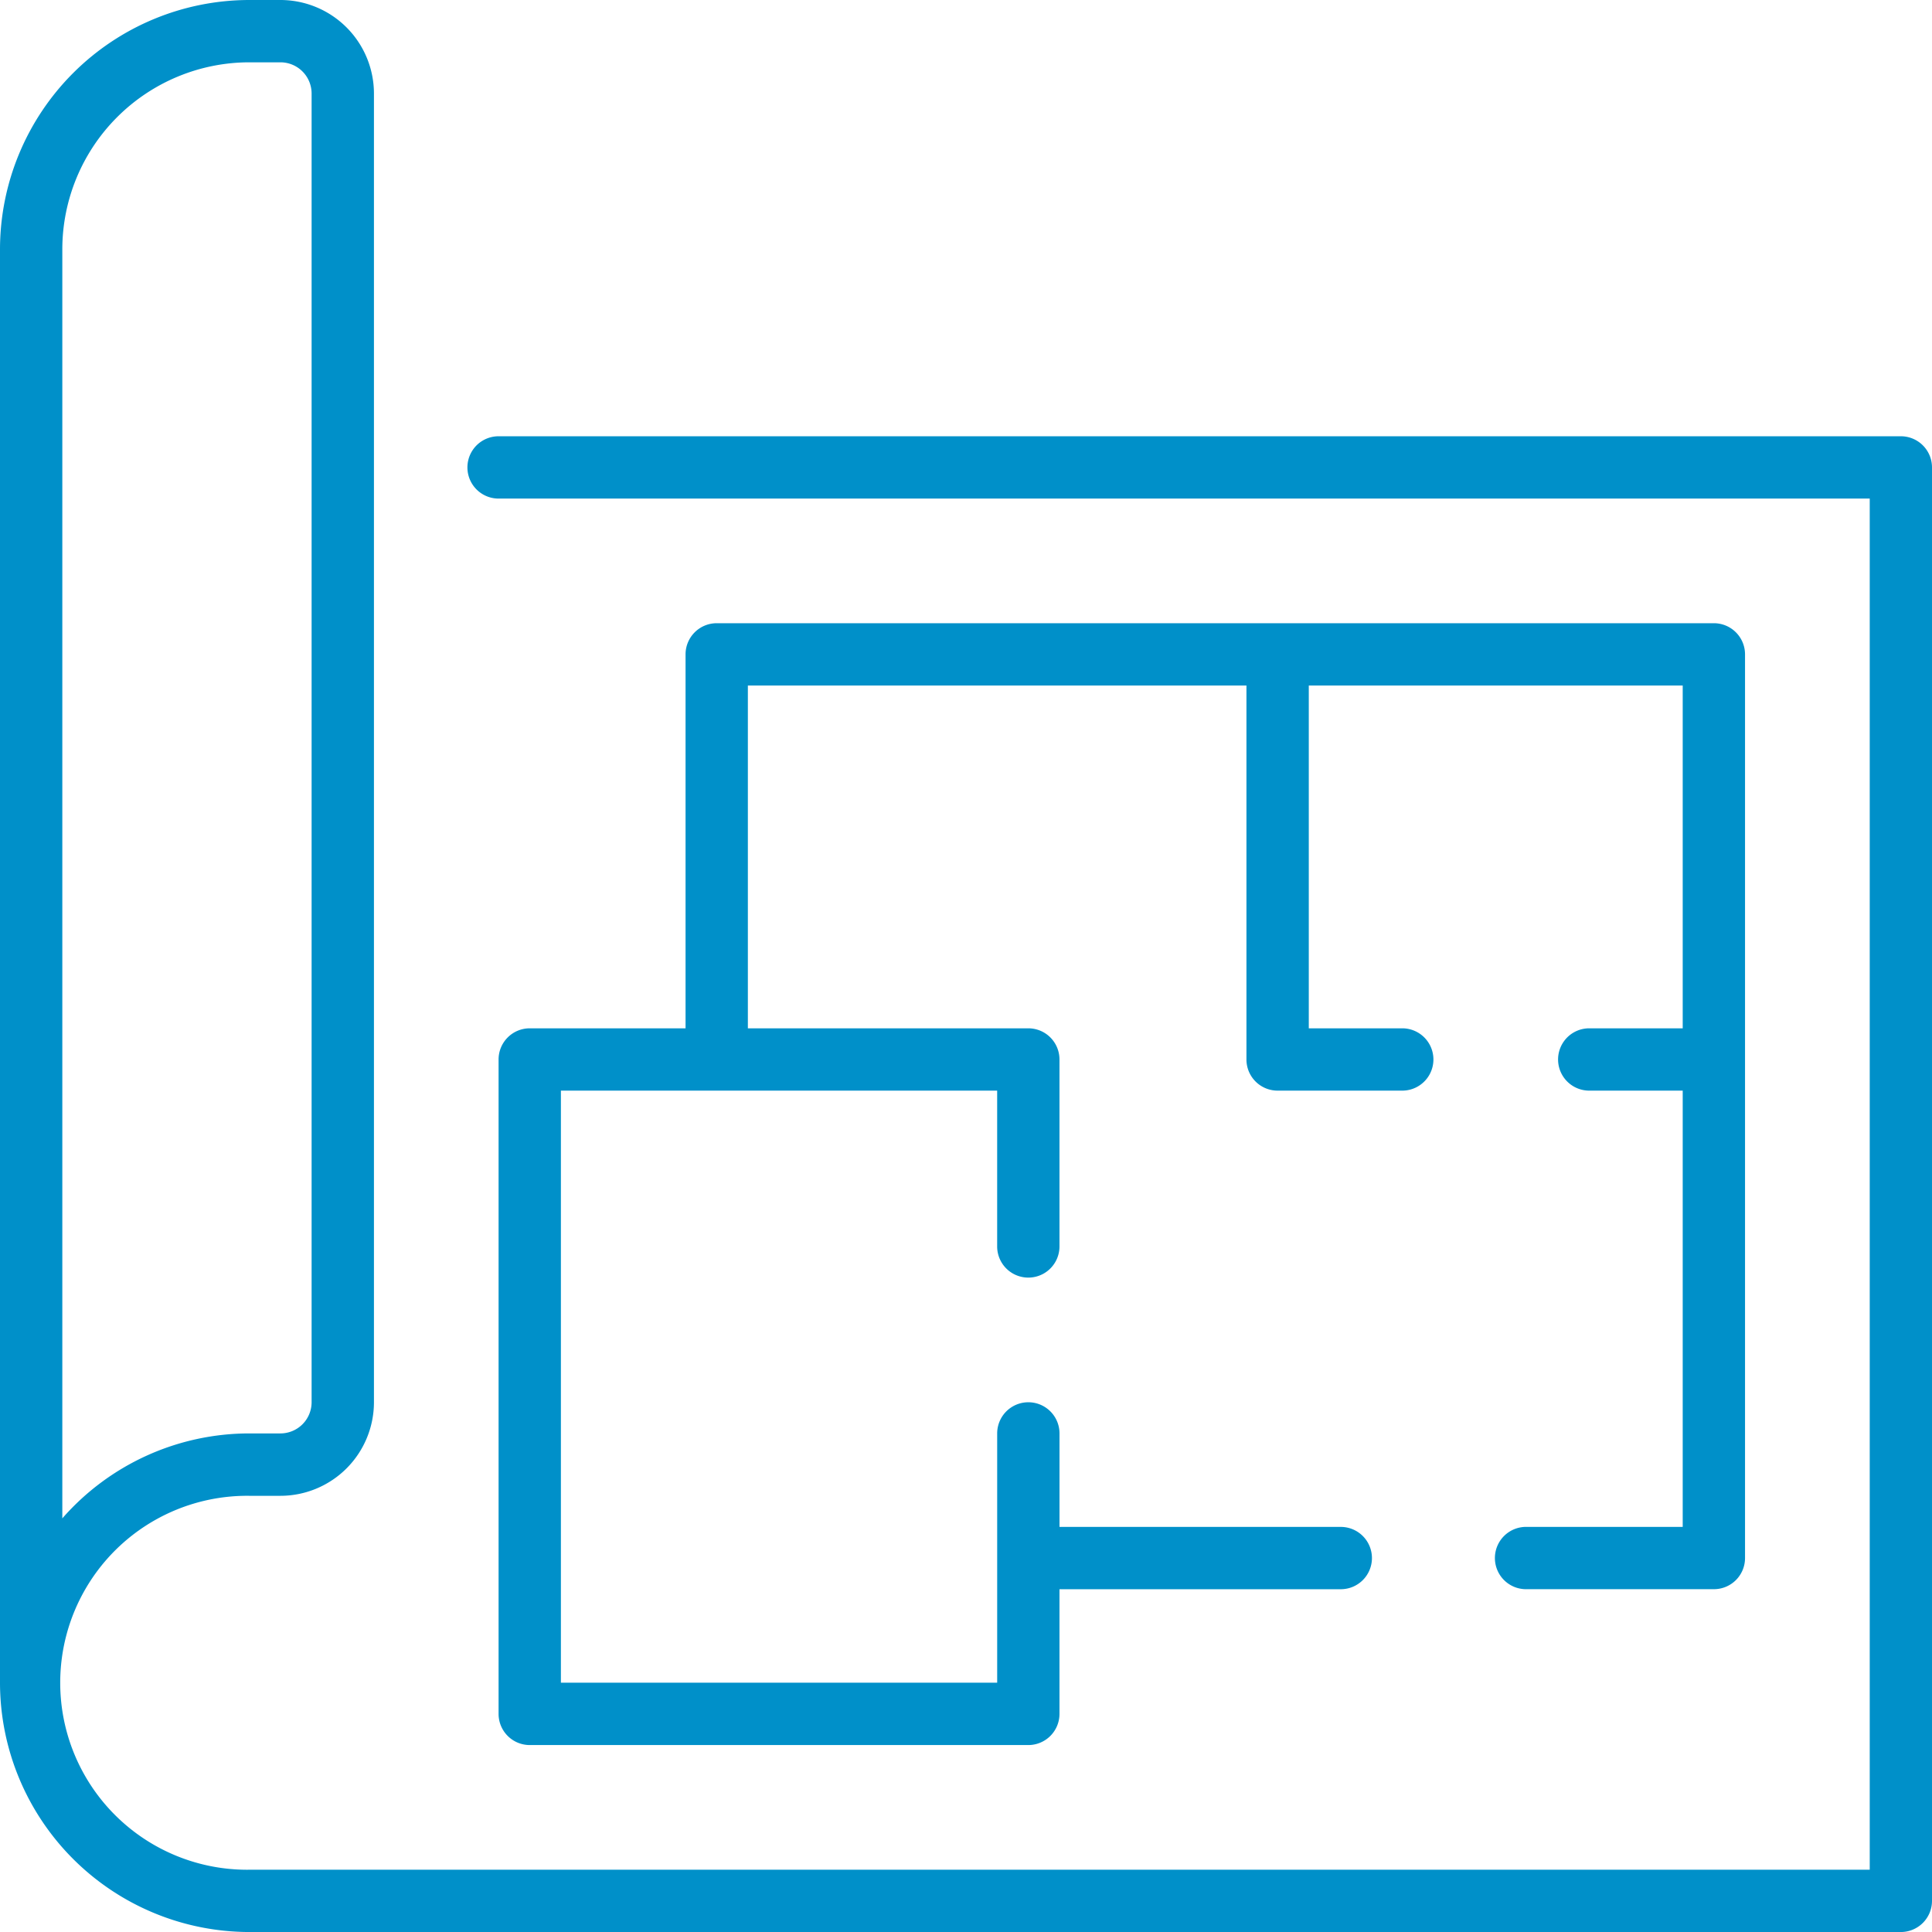
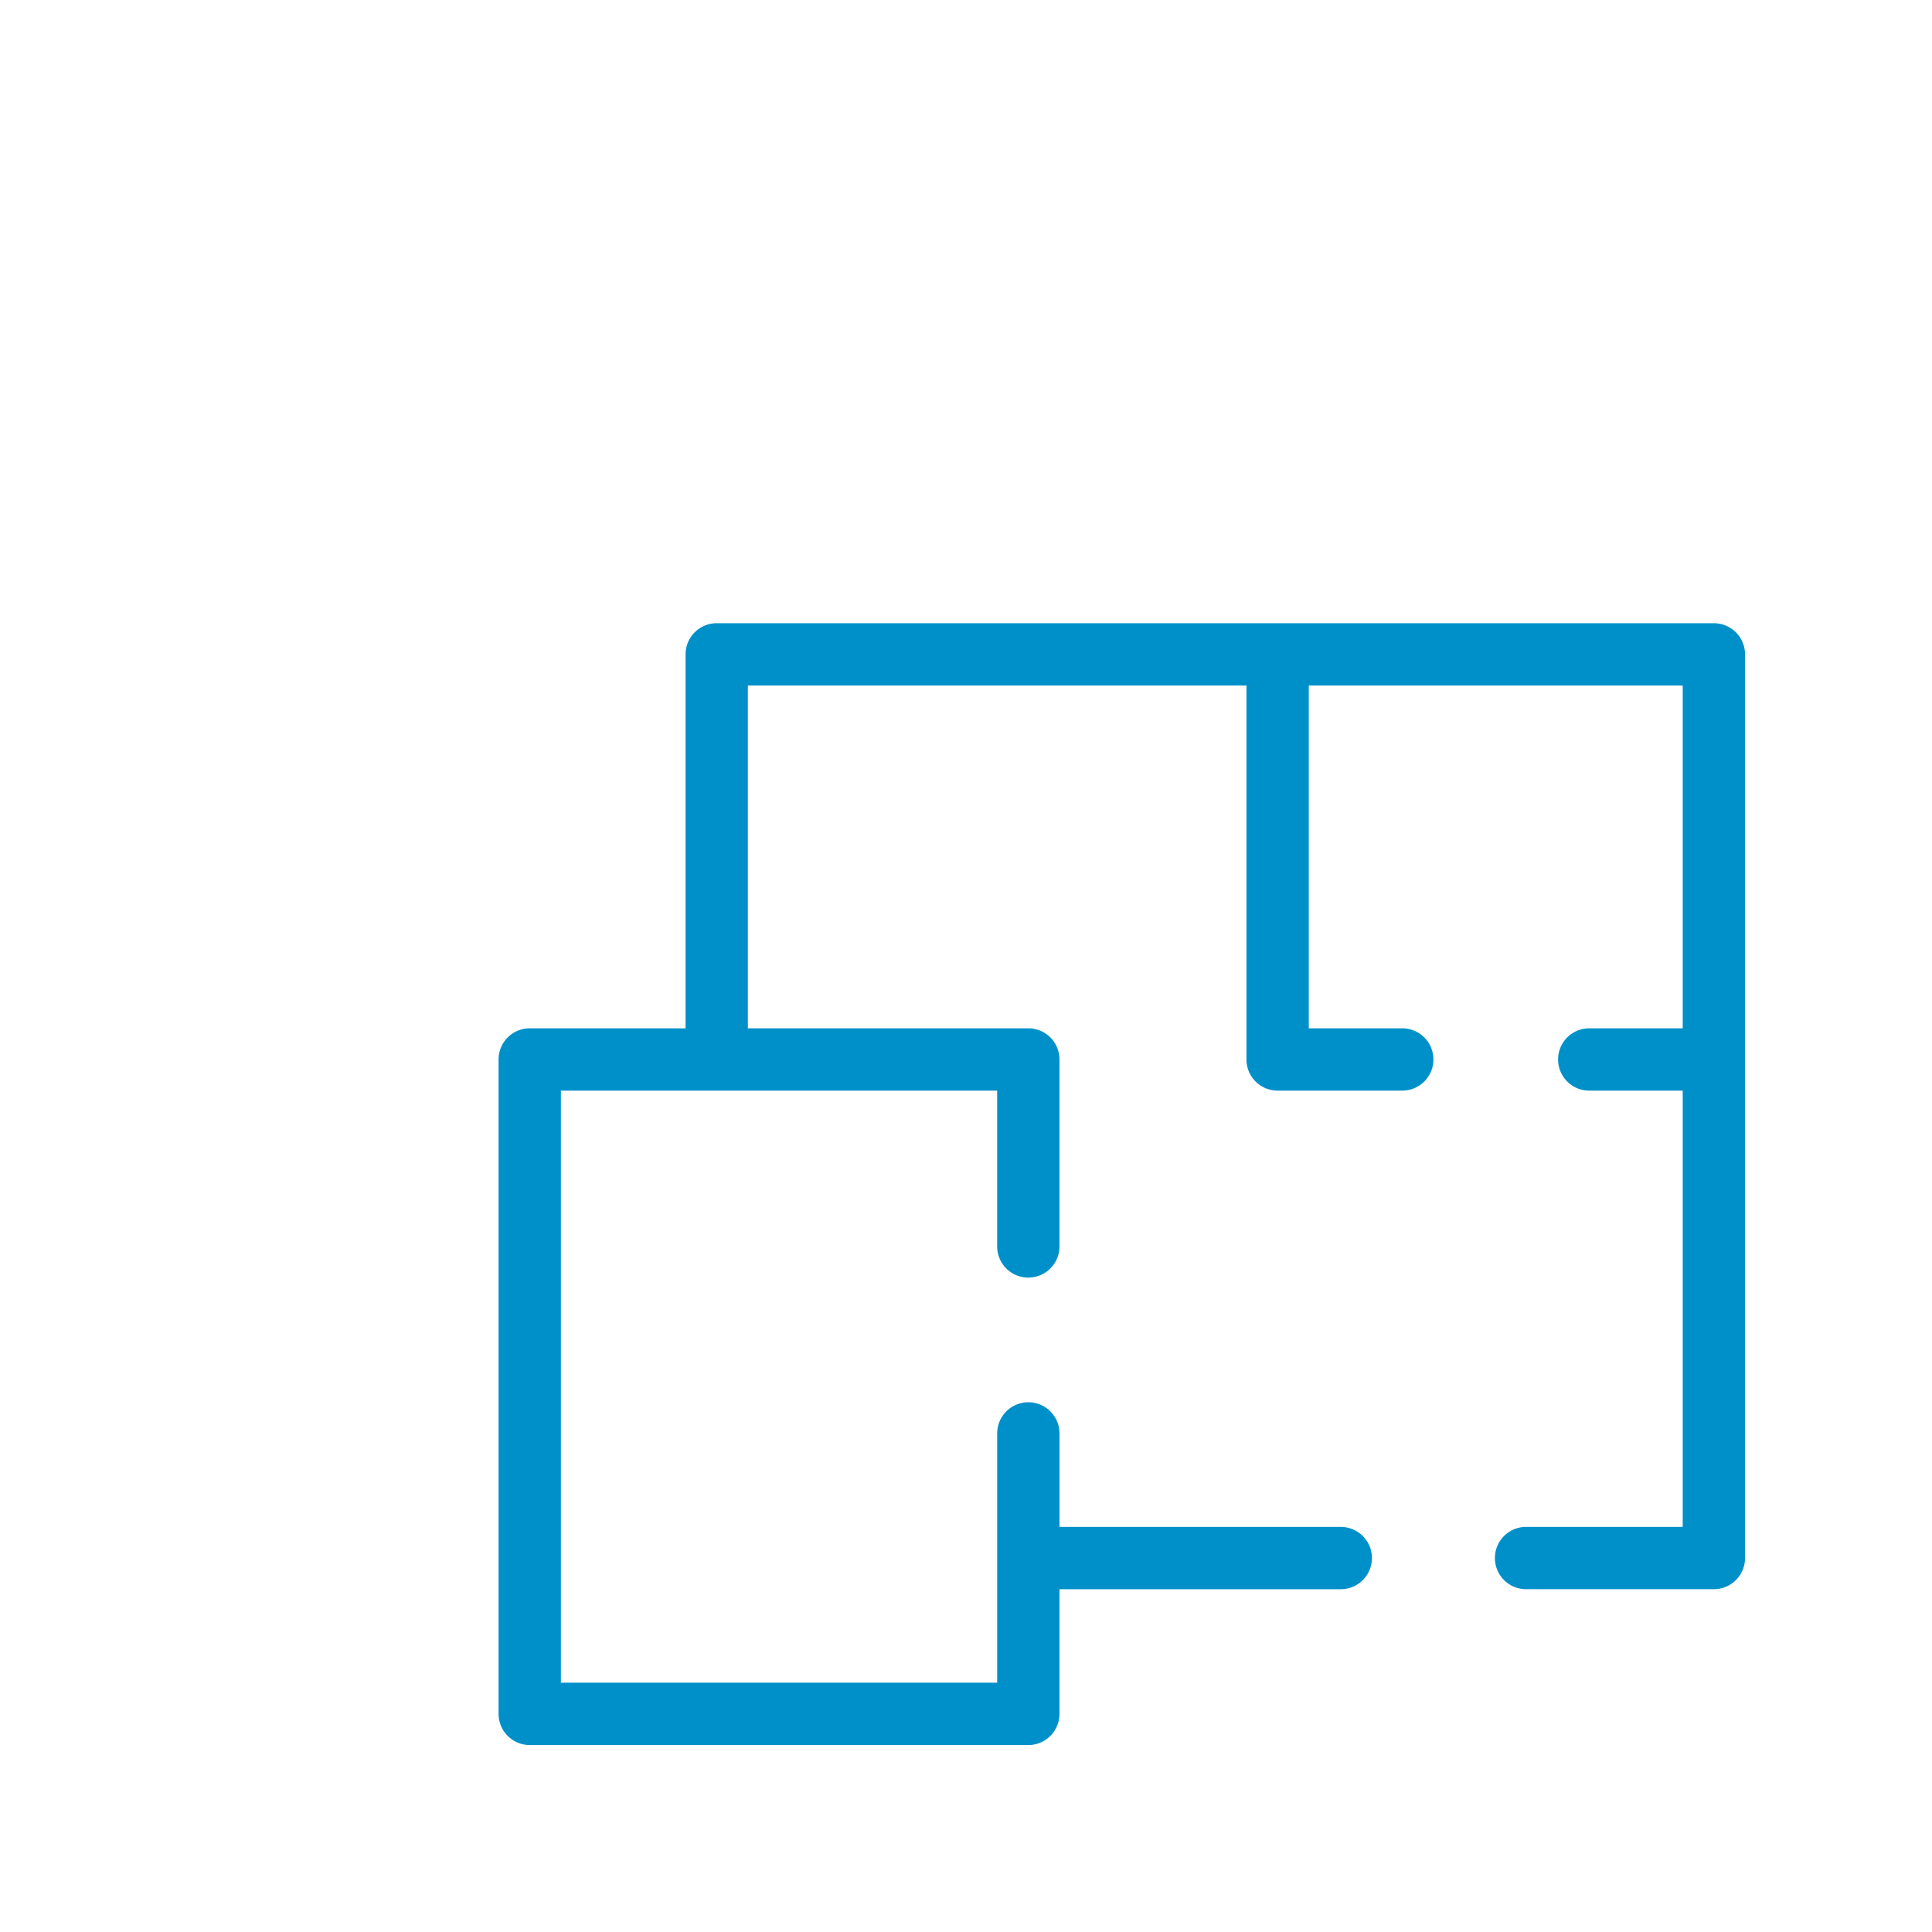
<svg xmlns="http://www.w3.org/2000/svg" width="81.724" height="81.724" viewBox="0 0 81.724 81.724">
  <defs>
    <clipPath id="clip-path">
      <rect id="Rectangle_1043" data-name="Rectangle 1043" width="81.724" height="81.724" fill="#0090c9" />
    </clipPath>
  </defs>
  <g id="Group_4901" data-name="Group 4901" transform="translate(0 0)">
    <g id="Group_4900" data-name="Group 4900" transform="translate(0 0)" clip-path="url(#clip-path)">
-       <path id="Path_2234" data-name="Path 2234" d="M80.406,18.454H21.09a1.318,1.318,0,0,0,0,2.636h58v58H10.545a7.909,7.909,0,1,1,0-15.817h1.318a3.959,3.959,0,0,0,3.955-3.955V3.955A3.959,3.959,0,0,0,11.863,0H10.545A10.557,10.557,0,0,0,0,10.545V71.18A10.557,10.557,0,0,0,10.545,81.725H80.406a1.318,1.318,0,0,0,1.318-1.318V19.772a1.318,1.318,0,0,0-1.318-1.318M2.636,10.545a7.918,7.918,0,0,1,7.909-7.909h1.318a1.32,1.32,0,0,1,1.318,1.318V59.316a1.32,1.32,0,0,1-1.318,1.318H10.545a10.513,10.513,0,0,0-7.909,3.593Z" transform="translate(0 0)" fill="#0090c9" />
      <path id="Path_2235" data-name="Path 2235" d="M67.54,68.278a1.318,1.318,0,1,0,0,2.635h7.909A1.316,1.316,0,0,0,76.766,69.6V31.37a1.318,1.318,0,0,0-1.318-1.318H33.268A1.318,1.318,0,0,0,31.95,31.37V47.188H25.359a1.318,1.318,0,0,0-1.318,1.318V76.188a1.318,1.318,0,0,0,1.318,1.318h21.09a1.318,1.318,0,0,0,1.318-1.318V70.914H59.63a1.318,1.318,0,1,0,0-2.635H47.768V64.324a1.318,1.318,0,0,0-2.636,0V74.869H26.677V49.824H45.131v6.591a1.318,1.318,0,1,0,2.636,0V48.506a1.318,1.318,0,0,0-1.318-1.318H34.586v-14.5h21.09V48.506a1.317,1.317,0,0,0,1.318,1.318h5.273a1.318,1.318,0,0,0,0-2.636H58.313v-14.5H74.13v14.5H70.176a1.318,1.318,0,0,0,0,2.636H74.13V68.278Z" transform="translate(-2.951 -3.69)" fill="#0090c9" />
    </g>
  </g>
</svg>